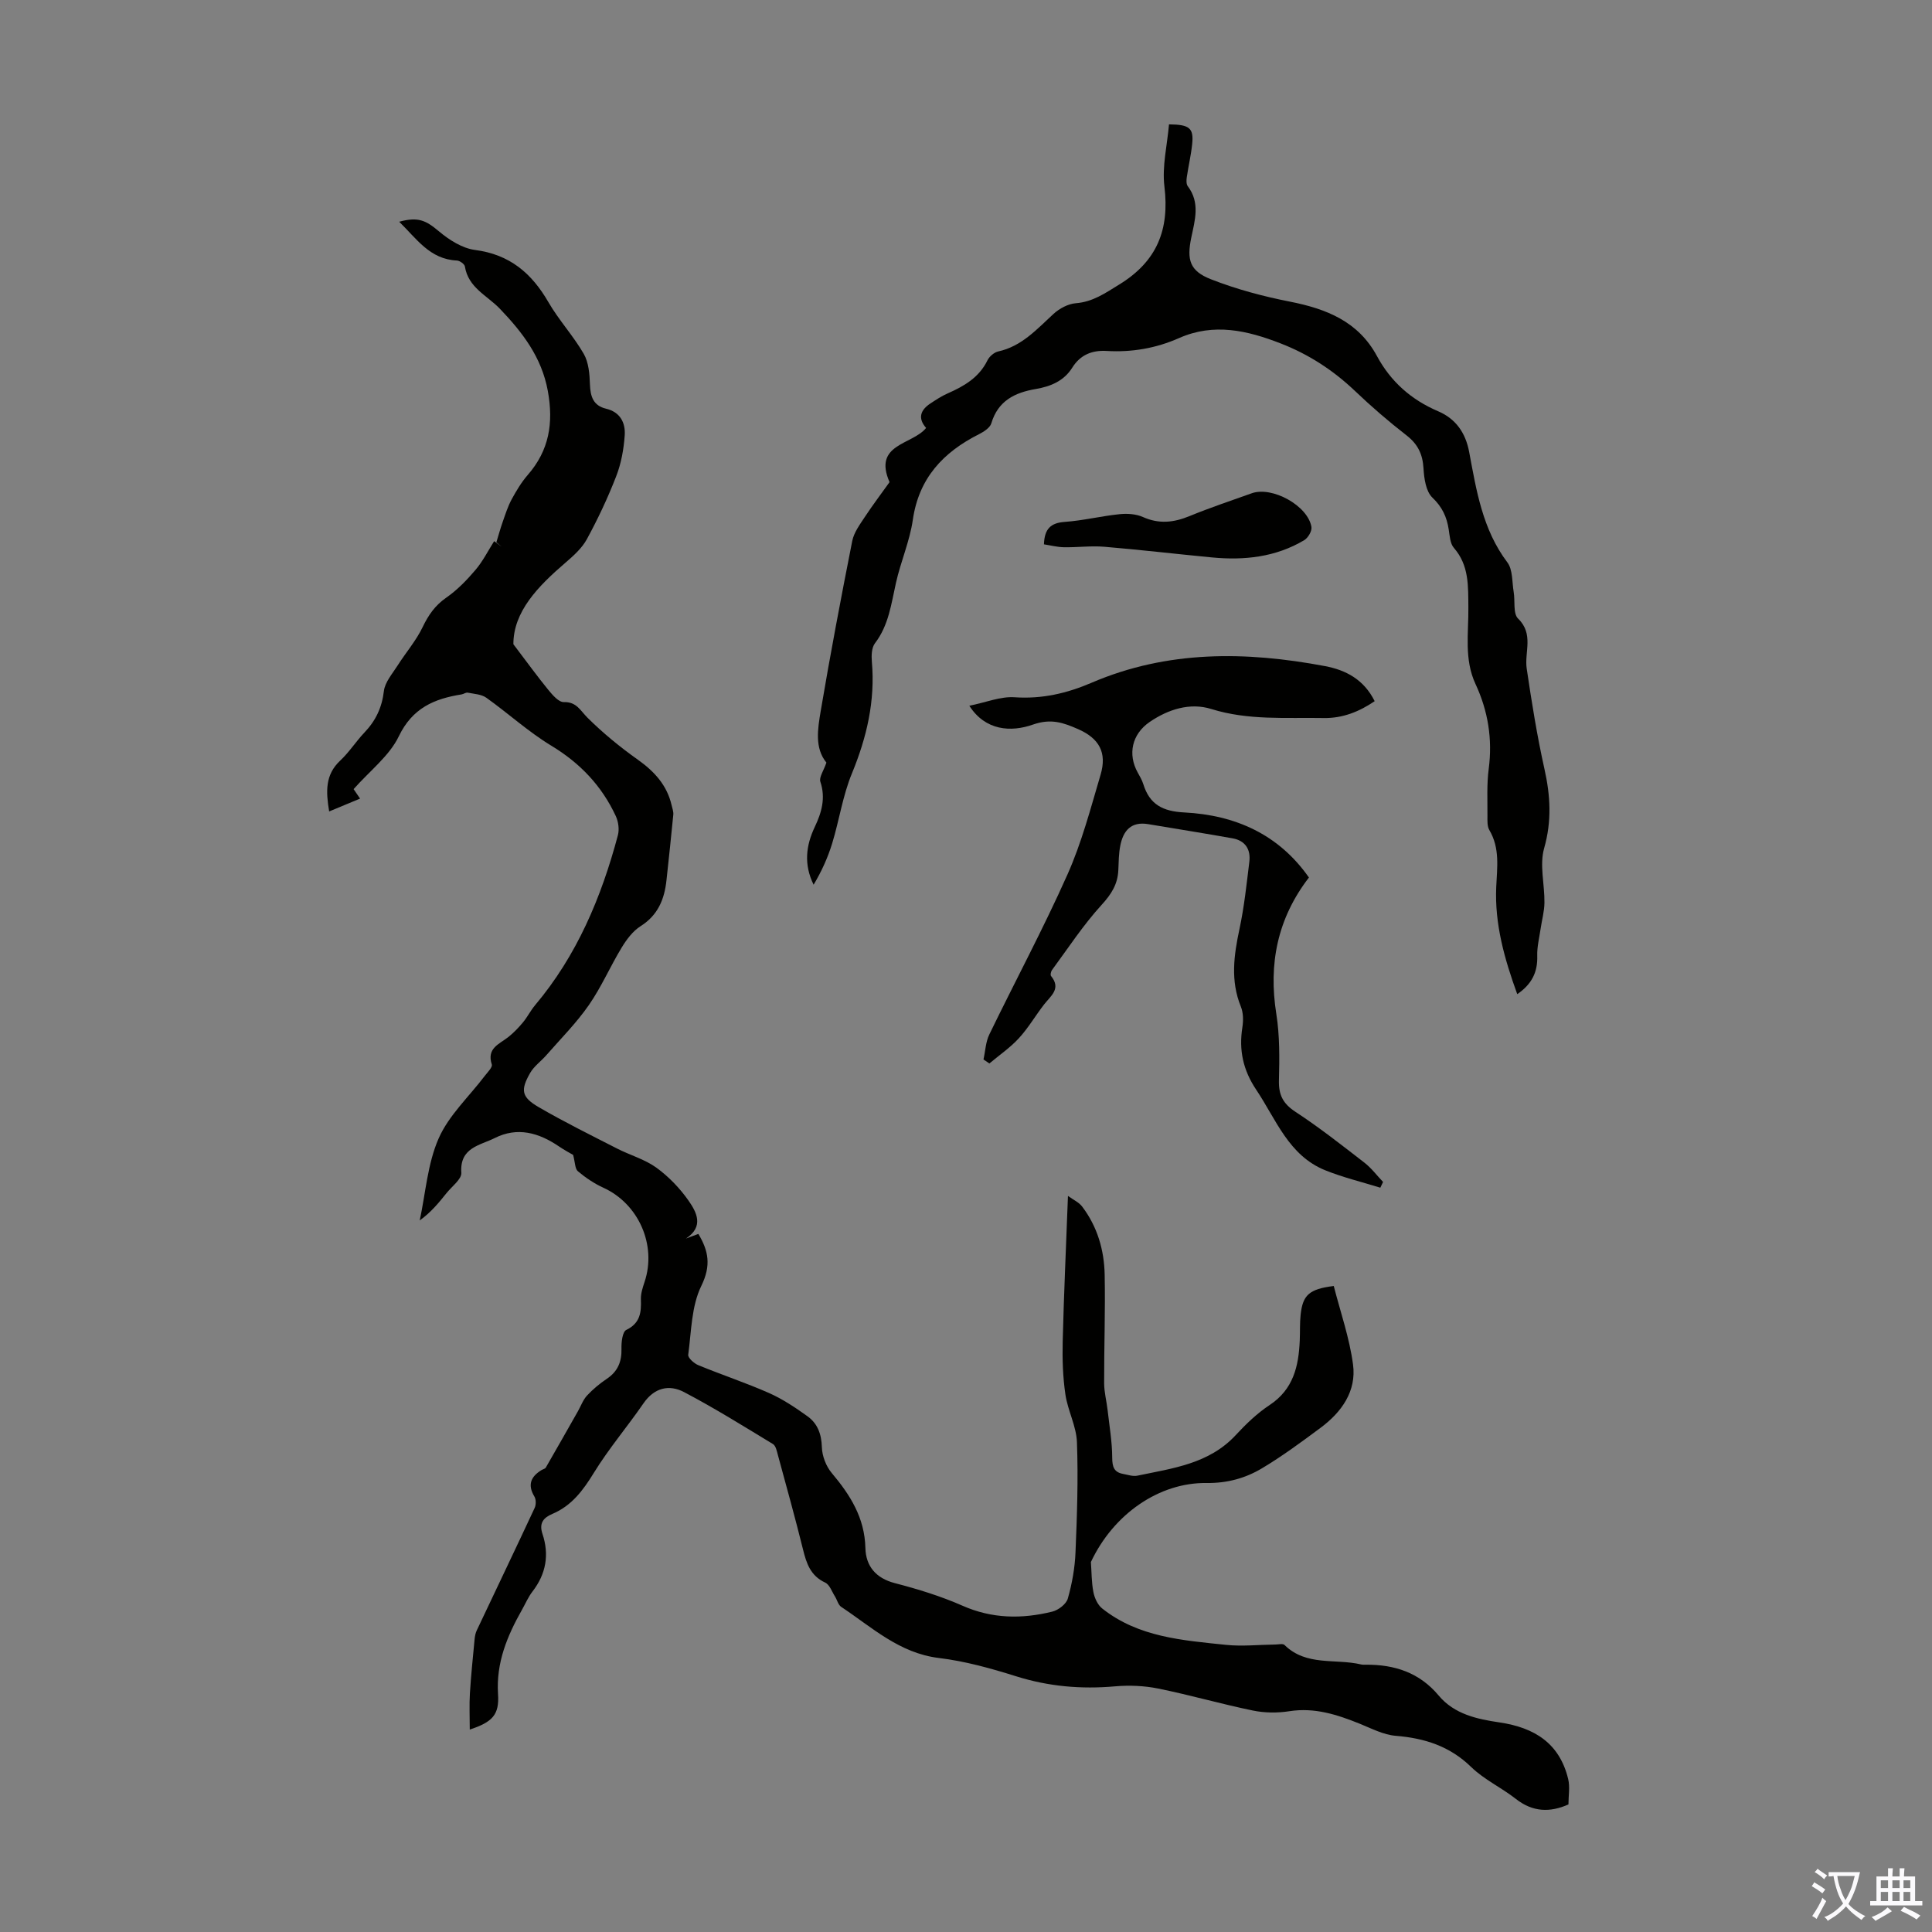
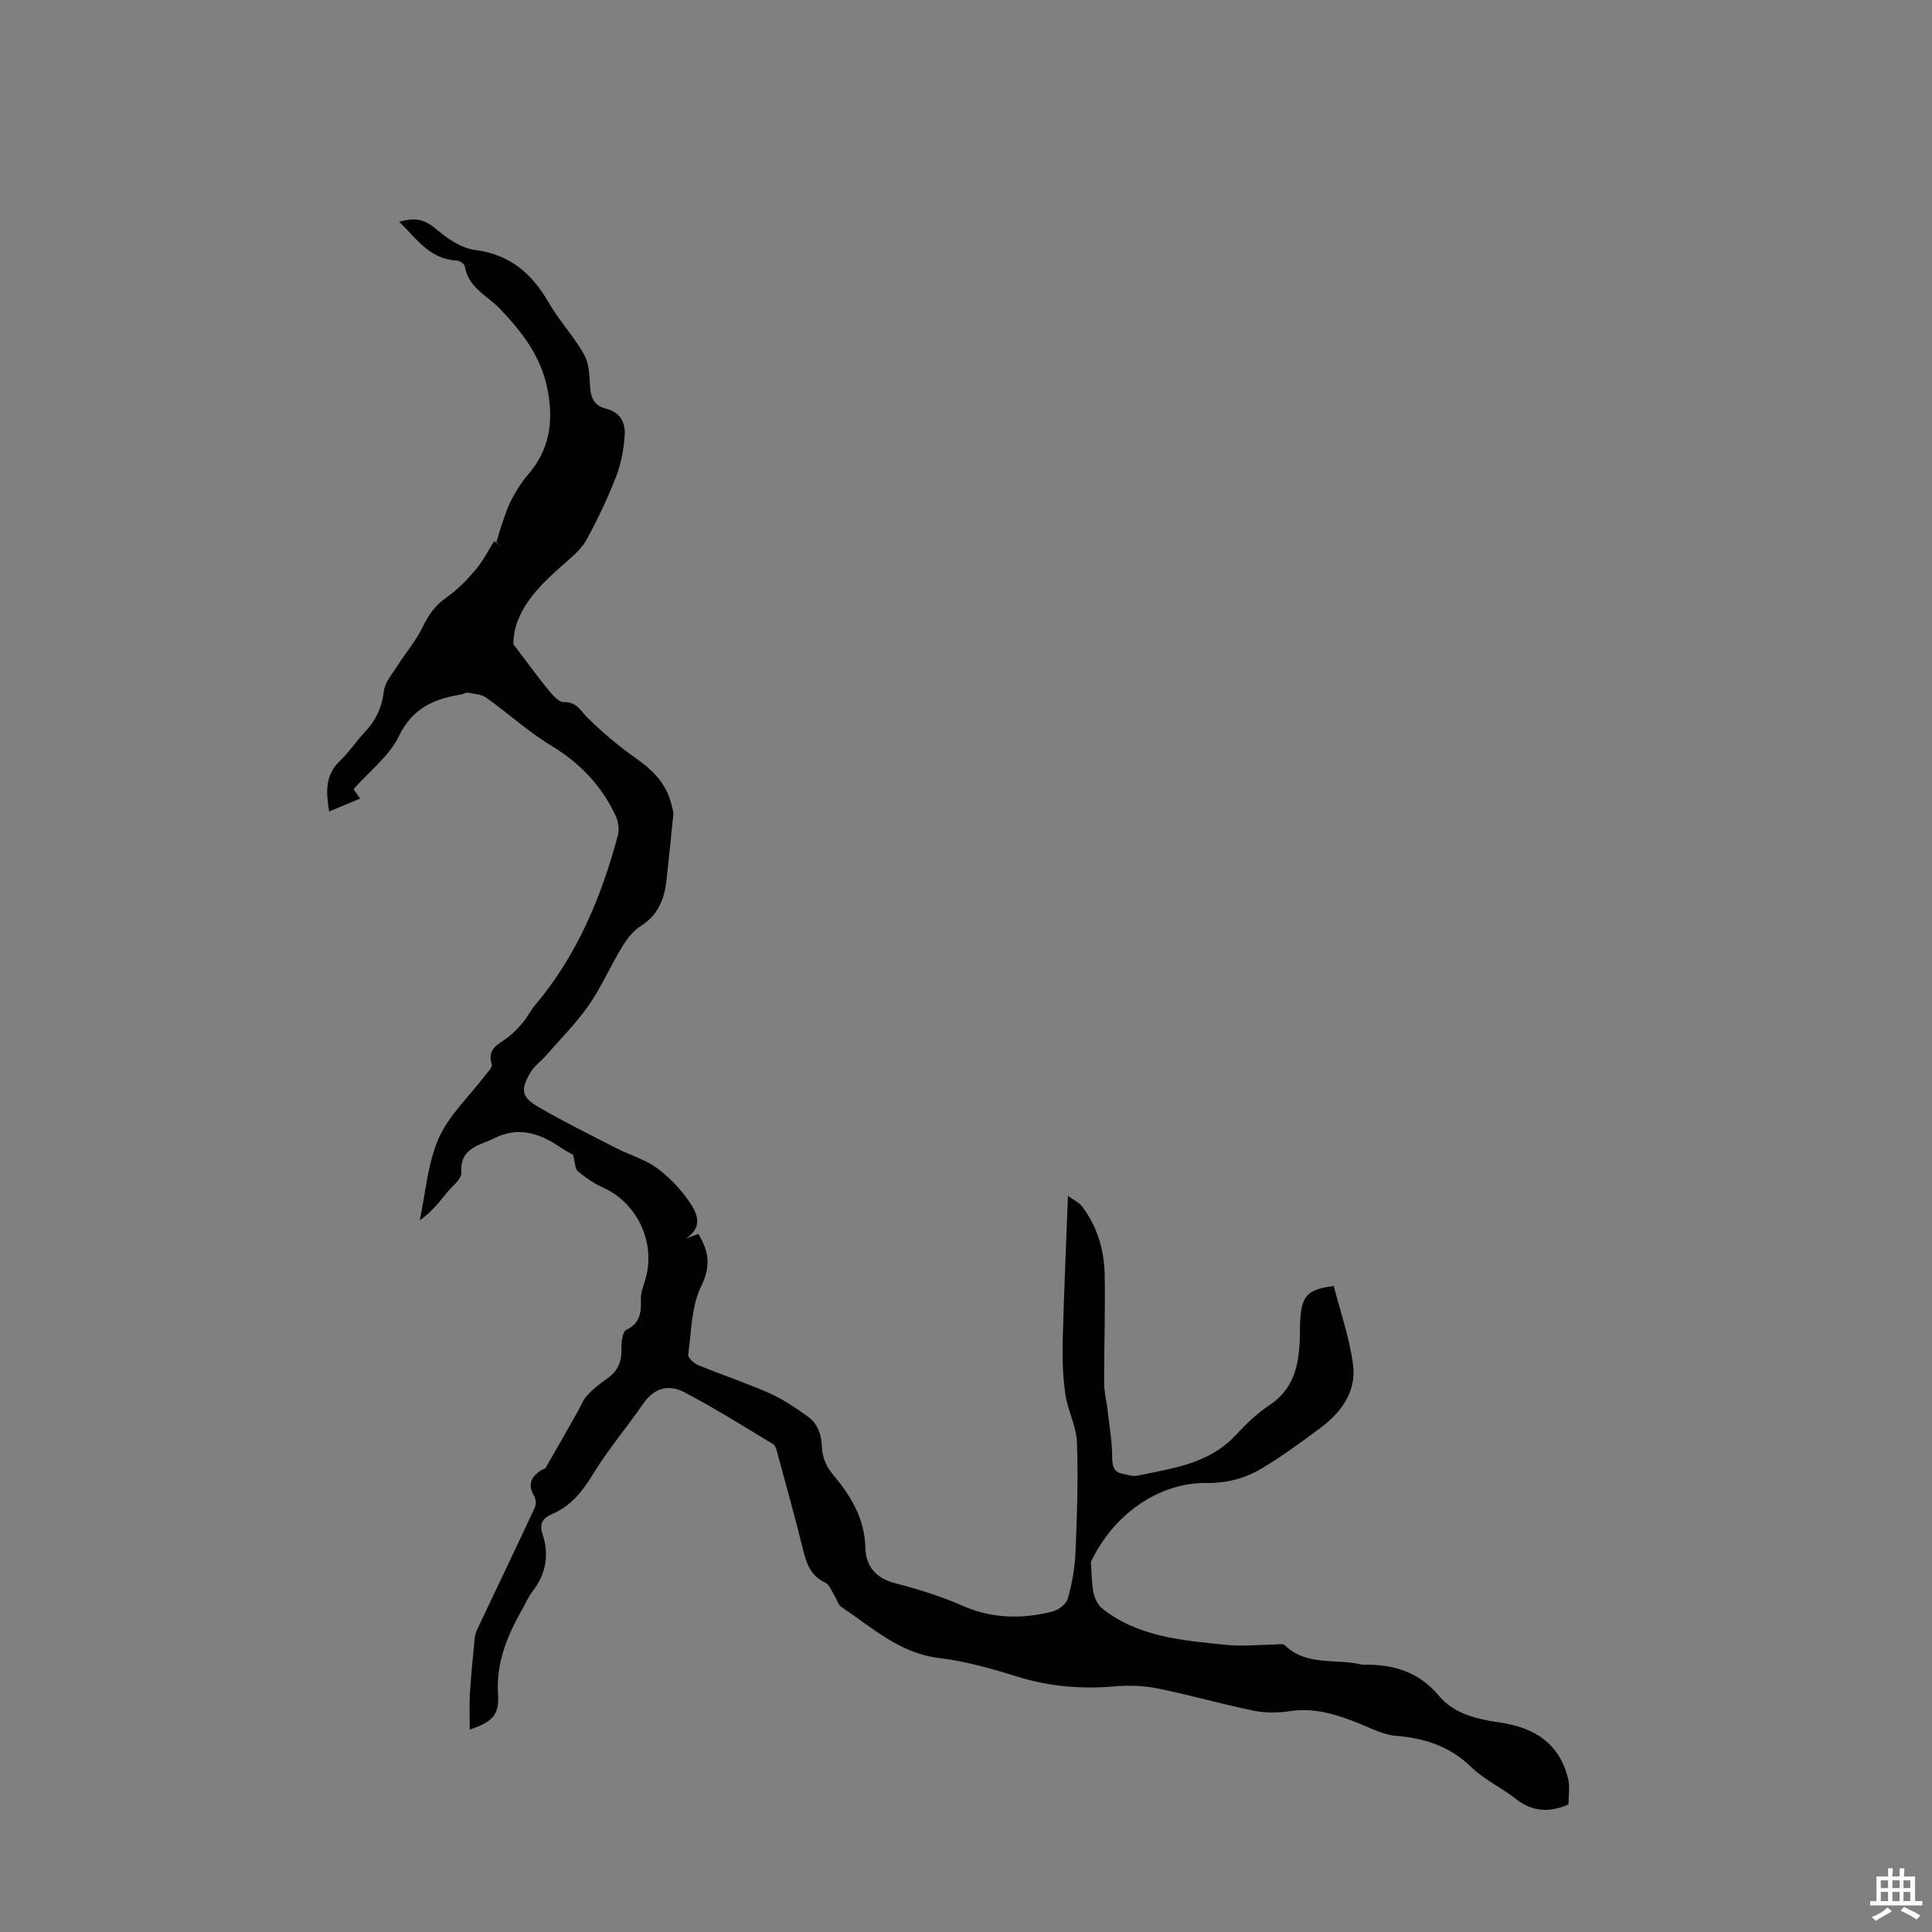
<svg xmlns="http://www.w3.org/2000/svg" enable-background="new 0 0 400 400" viewBox="0 0 400 400">
  <rect x="0" y="0" width="400" height="400" fill="#808080" stroke="none" />
  <g fill="#010100">
    <path d="m97.26 358.09c0-2.68-.12-5.11.03-7.53.23-3.73.62-7.45.97-11.17.06-.62.18-1.28.45-1.84 3.99-8.45 8.04-16.88 11.99-25.36.3-.65.3-1.75-.06-2.35-1.47-2.44-.73-4.14 1.5-5.49.29-.17.71-.25.86-.5 2.24-3.88 4.44-7.77 6.65-11.66.62-1.1 1.06-2.36 1.89-3.26 1.21-1.3 2.62-2.47 4.09-3.46 2.29-1.53 3.11-3.56 3.04-6.25-.04-1.33.2-3.48.99-3.87 2.91-1.41 3.13-3.65 3.03-6.35-.04-1.18.37-2.41.75-3.56 2.57-7.63-1.21-16.2-8.51-19.53-1.89-.86-3.68-2.07-5.28-3.41-.62-.52-.57-1.83-.99-3.39-.44-.26-1.75-.95-2.97-1.78-4.15-2.82-8.57-4.07-13.26-1.71-3.02 1.53-7.28 1.93-6.92 7.19.09 1.33-1.97 2.83-3.08 4.23-1.59 1.99-3.2 3.96-5.53 5.64 1.22-5.7 1.62-11.76 3.92-16.99 2.09-4.76 6.26-8.61 9.5-12.88.59-.78 1.69-1.84 1.5-2.43-1.09-3.36 1.53-4.19 3.39-5.65 1.12-.88 2.13-1.94 3.05-3.04.93-1.11 1.58-2.45 2.51-3.56 8.68-10.3 13.74-22.37 17.16-35.21.32-1.21.1-2.81-.44-3.97-2.9-6.23-7.36-10.94-13.33-14.55-4.75-2.87-8.92-6.7-13.47-9.94-1.02-.73-2.54-.79-3.85-1.05-.39-.08-.84.29-1.28.36-5.66.9-10.17 2.81-12.99 8.67-1.95 4.06-5.98 7.12-9.36 10.94.13.19.58.84 1.34 1.96-2.17.9-4.14 1.72-6.4 2.66-.69-4.16-.84-7.6 2.29-10.53 1.87-1.75 3.27-3.98 5.04-5.84 2.31-2.43 3.6-5.14 4-8.55.22-1.85 1.75-3.58 2.83-5.28 1.7-2.68 3.83-5.13 5.19-7.96 1.2-2.5 2.57-4.49 4.89-6.1 2.26-1.57 4.25-3.62 6.04-5.73 1.53-1.79 2.61-3.97 3.88-5.97.52.39 1.04.78 1.57 1.17-.45-.38-.9-.76-1.11-.94.46-1.5.84-2.91 1.33-4.28.55-1.56 1.05-3.16 1.83-4.6.96-1.76 2.01-3.53 3.32-5.04 4.46-5.11 5.38-10.76 4.17-17.42-1.29-7.03-5.3-12.17-9.91-16.99-2.65-2.77-6.56-4.36-7.26-8.77-.08-.5-1.06-1.2-1.65-1.23-5.62-.25-8.35-4.53-11.95-8.03 3.95-1.08 5.54-.27 8.22 1.98 2.12 1.78 4.84 3.52 7.48 3.86 7.16.93 11.71 4.79 15.18 10.79 2.16 3.74 5.17 6.98 7.33 10.72 1.02 1.78 1.21 4.18 1.28 6.32.09 2.52.69 4.41 3.35 5.04 2.94.7 4.03 2.94 3.85 5.52-.2 2.85-.72 5.78-1.75 8.43-1.73 4.47-3.79 8.84-6.08 13.05-1.02 1.88-2.78 3.45-4.44 4.88-5.72 4.91-10.79 10.15-10.78 16.88 2.89 3.81 4.98 6.7 7.23 9.45.87 1.06 2.15 2.56 3.21 2.53 2.65-.07 3.41 1.75 4.9 3.23 3.2 3.18 6.74 6.08 10.42 8.69 3.43 2.44 6.04 5.27 7 9.43.15.65.41 1.32.35 1.96-.43 4.52-.93 9.03-1.41 13.55-.42 3.94-1.75 7.25-5.36 9.53-1.6 1.01-2.9 2.75-3.91 4.42-2.38 3.91-4.21 8.19-6.81 11.93-2.57 3.7-5.81 6.95-8.79 10.36-1.09 1.25-2.54 2.27-3.35 3.67-2.05 3.57-1.81 5.01 1.74 7.08 5.29 3.08 10.81 5.8 16.26 8.59 2.68 1.37 5.71 2.21 8.11 3.94 2.56 1.86 4.88 4.27 6.69 6.86 1.63 2.34 3.26 5.34-.56 7.83.81-.3 1.62-.6 2.58-.96 2.08 3.48 2.7 6.49.61 10.76-2.06 4.2-2.06 9.44-2.71 14.26-.09.63 1.2 1.79 2.08 2.15 4.85 2 9.85 3.65 14.65 5.77 2.82 1.25 5.45 3.01 7.97 4.82 2.08 1.5 2.89 3.68 2.97 6.4.05 1.82.87 3.95 2.05 5.35 3.83 4.55 6.81 9.26 6.96 15.51.09 3.73 2.13 6.26 6.13 7.29 4.74 1.23 9.49 2.69 13.96 4.66 6.15 2.72 12.31 2.78 18.6 1.23 1.26-.31 2.9-1.56 3.22-2.71.88-3.09 1.46-6.34 1.59-9.55.32-7.6.58-15.22.3-22.82-.12-3.31-1.9-6.54-2.39-9.88-.53-3.6-.65-7.3-.56-10.95.24-9.83.7-19.65 1.09-30.16 1.1.8 2.27 1.32 2.94 2.21 3.15 4.15 4.56 9 4.66 14.1.15 7.49-.13 14.99-.11 22.49.01 1.86.51 3.71.72 5.57.37 3.27.94 6.54.95 9.81.01 1.9.36 3.03 2.26 3.38.98.18 2.04.56 2.96.36 7.29-1.53 14.82-2.43 20.35-8.39 2.12-2.29 4.43-4.52 7.02-6.23 4.92-3.25 6.01-8.04 6.24-13.34.08-1.79-.01-3.59.18-5.36.44-4.08 1.76-5.31 6.86-5.95 1.36 5.33 3.25 10.71 3.99 16.25.74 5.53-2.36 9.87-6.72 13.11-3.94 2.93-7.91 5.86-12.12 8.38-3.44 2.06-7.21 3.1-11.46 3.05-9.79-.14-19.29 6.39-23.97 16.36.15 2.08.12 4.2.52 6.24.24 1.22.88 2.64 1.82 3.38 7.49 5.95 16.64 6.59 25.62 7.53 3.37.35 6.83-.03 10.24-.07.64-.01 1.54-.23 1.88.09 4.51 4.45 10.54 2.78 15.83 4.03.32.08.67.06 1 .06 5.95-.05 11.12 1.63 15.09 6.38 3.25 3.89 7.99 4.89 12.61 5.57 7.23 1.07 12.41 4.31 14.2 11.7.4 1.66.06 3.51.06 5.28-3.83 1.7-7.4 1.59-10.88-1.14-2.98-2.34-6.56-3.99-9.25-6.6-4.45-4.34-9.65-5.98-15.64-6.47-2.54-.21-5.01-1.52-7.44-2.5-4.69-1.89-9.35-3.41-14.58-2.59-2.45.38-5.11.36-7.54-.14-6.56-1.35-13.02-3.22-19.59-4.55-2.9-.59-6-.72-8.96-.46-7 .62-13.76.03-20.5-2.09-5.21-1.64-10.56-3.13-15.96-3.78-8.2-1-13.86-6.36-20.22-10.58-.64-.42-.85-1.46-1.31-2.18-.63-.99-1.09-2.42-2.01-2.85-3.04-1.41-3.88-3.96-4.6-6.88-1.61-6.51-3.41-12.97-5.17-19.44-.23-.84-.44-1.99-1.04-2.36-6.08-3.69-12.12-7.46-18.41-10.76-3.1-1.63-6.16-.92-8.4 2.32-3.34 4.85-7.19 9.37-10.27 14.38-2.23 3.63-4.58 6.81-8.58 8.51-1.87.79-2.81 1.91-2.07 4.14 1.44 4.3.75 8.29-2.06 11.93-.88 1.14-1.46 2.51-2.17 3.77-3.06 5.41-5.38 10.95-4.97 17.44.3 4.35-1.17 5.82-5.85 7.38z" />
-     <path d="m171.1 157.89c-2.47-3.03-1.8-6.96-1.19-10.63 1.99-11.79 4.22-23.54 6.54-35.27.35-1.75 1.57-3.39 2.59-4.94 1.66-2.52 3.49-4.93 5.13-7.23-3.48-7.96 4.74-7.69 7.57-11.22-1.77-2.01-1.19-3.72.94-5.1 1.12-.73 2.25-1.49 3.46-2.02 3.43-1.51 6.55-3.29 8.3-6.87.39-.8 1.37-1.65 2.21-1.84 4.9-1.07 8.01-4.61 11.47-7.78 1.22-1.12 3.01-2.08 4.62-2.21 3.53-.28 6.08-2.09 8.98-3.87 7.84-4.8 10.44-11.37 9.36-20.3-.51-4.21.59-8.61.95-12.86 4.29.03 5.15.79 4.79 4.14-.24 2.28-.78 4.53-1.11 6.81-.09.61-.12 1.43.21 1.86 2.59 3.41 1.47 7.03.72 10.64-.96 4.63-.31 6.91 4.1 8.63 5.24 2.05 10.78 3.53 16.32 4.62 7.55 1.49 14.15 4.09 18.03 11.28 2.87 5.31 7.1 9.04 12.67 11.42 3.61 1.54 5.66 4.42 6.41 8.4 1.5 7.99 2.76 16.06 7.91 22.88 1.14 1.51.96 4.05 1.31 6.12.32 1.87-.16 4.47.91 5.52 3.32 3.22 1.28 6.93 1.79 10.37 1.03 6.95 2.14 13.9 3.67 20.76 1.24 5.55 1.54 10.78-.06 16.41-.99 3.47.11 7.5.06 11.28-.02 1.82-.54 3.63-.8 5.44-.27 1.86-.75 3.74-.69 5.59.1 3.33-1.1 5.83-4.14 7.91-2.65-7.3-4.7-14.54-4.35-22.22.18-4.03.79-7.99-1.42-11.74-.47-.79-.4-1.95-.4-2.94.02-3.24-.16-6.53.26-9.72.81-6.18-.13-12.01-2.73-17.59-2.39-5.13-1.42-10.56-1.48-15.87-.05-4.38.18-8.67-3-12.32-.79-.9-.86-2.5-1.07-3.81-.4-2.6-1.34-4.65-3.38-6.6-1.35-1.29-1.72-3.97-1.84-6.07-.18-2.91-1.16-4.98-3.5-6.8-3.71-2.88-7.28-5.96-10.68-9.2-4.52-4.3-9.58-7.59-15.4-9.85-6.91-2.69-13.82-4.29-21.02-1.11-4.79 2.12-9.8 2.98-15.01 2.67-3.03-.18-5.45.81-7.11 3.46-1.74 2.78-4.51 3.9-7.56 4.42-4.34.74-7.81 2.44-9.2 7.11-.28.93-1.56 1.74-2.56 2.25-7.41 3.74-12.45 9.09-13.69 17.73-.64 4.42-2.51 8.65-3.49 13.04-.98 4.35-1.49 8.77-4.35 12.51-.7.92-.75 2.56-.64 3.83.71 8.1-1.05 15.64-4.13 23.12-1.9 4.6-2.62 9.67-4.08 14.46-.91 2.98-2.21 5.84-3.85 8.58-2.07-4.21-1.58-8.11.23-11.94 1.42-2.99 2.3-5.97 1.17-9.37-.31-.93.69-2.31 1.25-3.97z" />
-     <path d="m200.69 146.12c3.43-.69 6.45-1.96 9.38-1.76 5.67.39 10.82-.81 15.94-3.01 15.69-6.73 31.93-6.53 48.31-3.44 4.29.81 8.04 2.74 10.29 7.26-3.21 2.19-6.67 3.56-10.55 3.49-7.79-.14-15.58.53-23.28-1.87-4.38-1.37-8.91.05-12.76 2.69-3.68 2.52-4.57 6.69-2.47 10.46.43.78.9 1.57 1.16 2.41 1.31 4.22 4.01 5.63 8.51 5.86 10.47.54 19.49 4.48 25.78 13.47-6.53 8.49-8.4 17.88-6.75 28.26.71 4.49.66 9.15.54 13.72-.08 3 .82 4.82 3.39 6.51 4.95 3.24 9.62 6.92 14.3 10.54 1.45 1.12 2.59 2.66 3.87 4-.19.4-.38.79-.57 1.19-3.8-1.18-7.71-2.12-11.39-3.6-7.59-3.06-10.17-10.51-14.29-16.66-2.75-4.1-3.62-8.22-2.88-12.95.22-1.39.2-3.01-.31-4.27-2.19-5.37-1.45-10.65-.29-16.08.98-4.57 1.47-9.26 2.04-13.91.32-2.56-.83-4.39-3.46-4.86-5.81-1.04-11.65-1.96-17.48-2.94-3.55-.6-5.18 1.38-5.78 4.47-.32 1.63-.33 3.32-.4 4.99-.11 2.94-1.42 5.02-3.46 7.25-3.8 4.16-6.92 8.94-10.28 13.5-.22.3-.37 1-.2 1.22 2.17 2.65-.06 4.13-1.44 5.91-1.78 2.3-3.26 4.86-5.21 6.98-1.8 1.96-4.05 3.5-6.11 5.23-.41-.28-.82-.55-1.22-.83.39-1.74.45-3.63 1.21-5.18 5.36-11.06 11.18-21.9 16.18-33.12 2.94-6.59 4.79-13.69 6.85-20.64 1.37-4.61-.29-7.55-4.69-9.47-2.99-1.3-5.53-2.24-9.29-.93-4.6 1.63-9.89 1.26-13.19-3.89z" />
-     <path d="m216.14 112.7c.1-3.23 1.42-4.45 4.33-4.65 3.78-.27 7.5-1.2 11.28-1.59 1.6-.17 3.44-.06 4.87.58 3.33 1.49 6.37 1.16 9.64-.18 4.23-1.74 8.58-3.19 12.89-4.73 4.22-1.51 11.63 2.55 12.37 6.97.14.83-.7 2.27-1.5 2.74-5.9 3.51-12.39 4.21-19.09 3.57-7.44-.71-14.86-1.59-22.3-2.21-2.77-.23-5.58.15-8.37.1-1.39-.03-2.76-.39-4.12-.6z" />
  </g>
-   <path d="m377.9 391.2c-.2.3-.4.5-.6.8-.7-.6-1.4-1-2.2-1.5.2-.3.4-.5.5-.8.6.4 1.4.8 2.3 1.5zm-1.8 6.1c-.2-.2-.5-.4-.9-.6.4-.6.8-1.2 1.2-1.9s.7-1.3.9-1.9c.3.3.5.5.8.7-.7 1.3-1.4 2.6-2 3.7zm2.2-9c-.3.3-.5.5-.6.8-.6-.6-1.3-1.1-2-1.5.3-.3.5-.5.6-.7.6.5 1.3.9 2 1.4zm.3.2v-.9h2 4.5c-.3 1.3-.6 2.5-1 3.6s-.9 2.1-1.4 3c.4.5 1 1 1.6 1.4s1.2.8 1.9 1.1c-.3.2-.5.4-.8.8-.4-.3-1-.7-1.6-1.2s-1.2-1.1-1.6-1.6c-.5.6-1.1 1.1-1.7 1.6s-1.4.9-2.1 1.4c-.1-.3-.3-.5-.7-.8.6-.2 1.2-.5 1.9-1s1.4-1.1 2-1.8c-.5-.8-.9-1.6-1.2-2.5s-.6-2-.8-3.2c-.4.1-.7.1-1 .1zm2.5 2.7c.3 1 .7 1.7 1 2.2.3-.5.6-1.1 1-2s.6-1.9.9-3h-3.2-.4c.1.9.3 1.8.7 2.8z" fill="#fbfafc" />
  <path d="m396.5 388.5v1.5 3.6h1.5v.9c-.4 0-1 0-1.7 0h-7.9c-.5 0-.9 0-1.2 0v-.9h1.3v-3.5c0-.7 0-1.2 0-1.6h2.4c0-.8 0-1.4 0-1.7h1c0 .3-.1.8-.1 1.7h1.5c0-.8 0-1.4 0-1.7h1c0 .3-.1.9-.1 1.7zm-8.2 9.2c-.2-.3-.5-.5-.8-.8.8-.3 1.4-.6 1.9-.9s1-.7 1.4-1.1c.3.3.6.5.9.8-1.6 1-2.8 1.6-3.4 2zm2.6-6.8v-1.6h-1.5v1.6zm0 2.7v-1.9h-1.5v1.9zm2.4-2.7v-1.6h-1.5v1.6zm0 2.7v-1.9h-1.5v1.9zm.2 2 .7-.8c.4.2.9.5 1.6.8s1.3.7 1.8 1c-.3.3-.5.5-.8.8-.4-.3-1.5-1-3.3-1.8zm2-4.7v-1.6h-1.4v1.6zm0 2.7v-1.9h-1.4v1.9z" fill="#fbfafc" />
</svg>